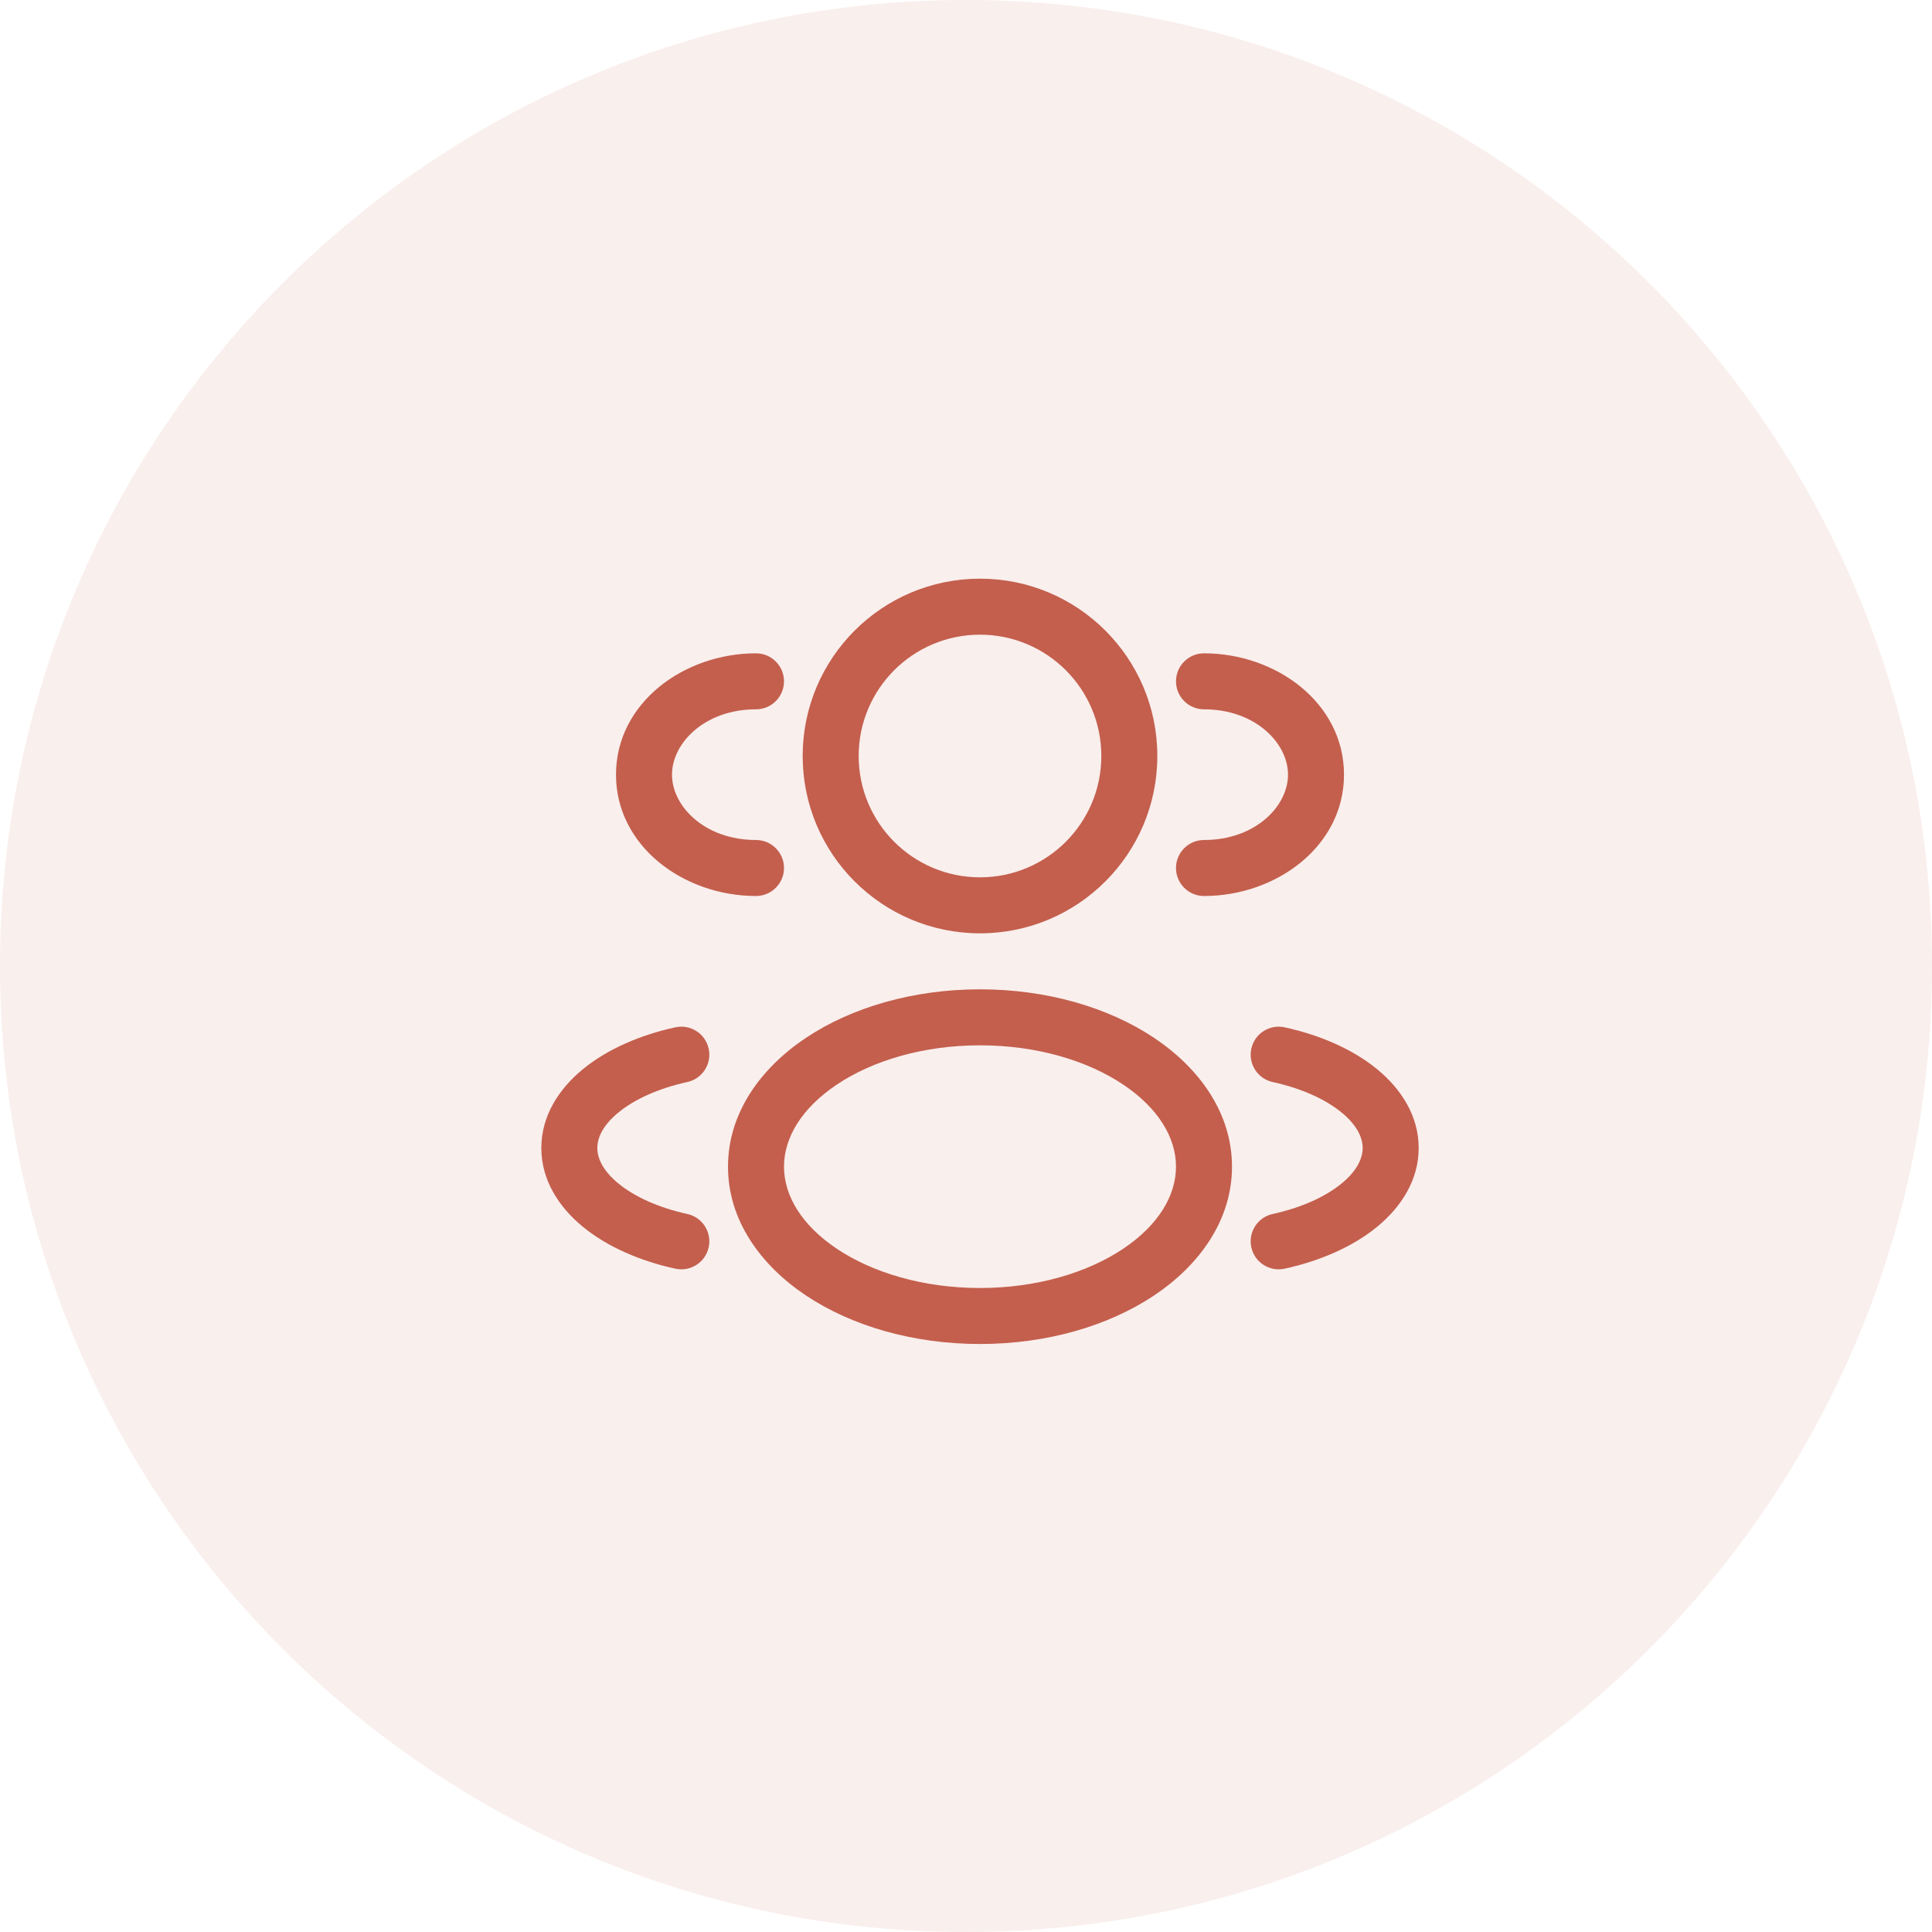
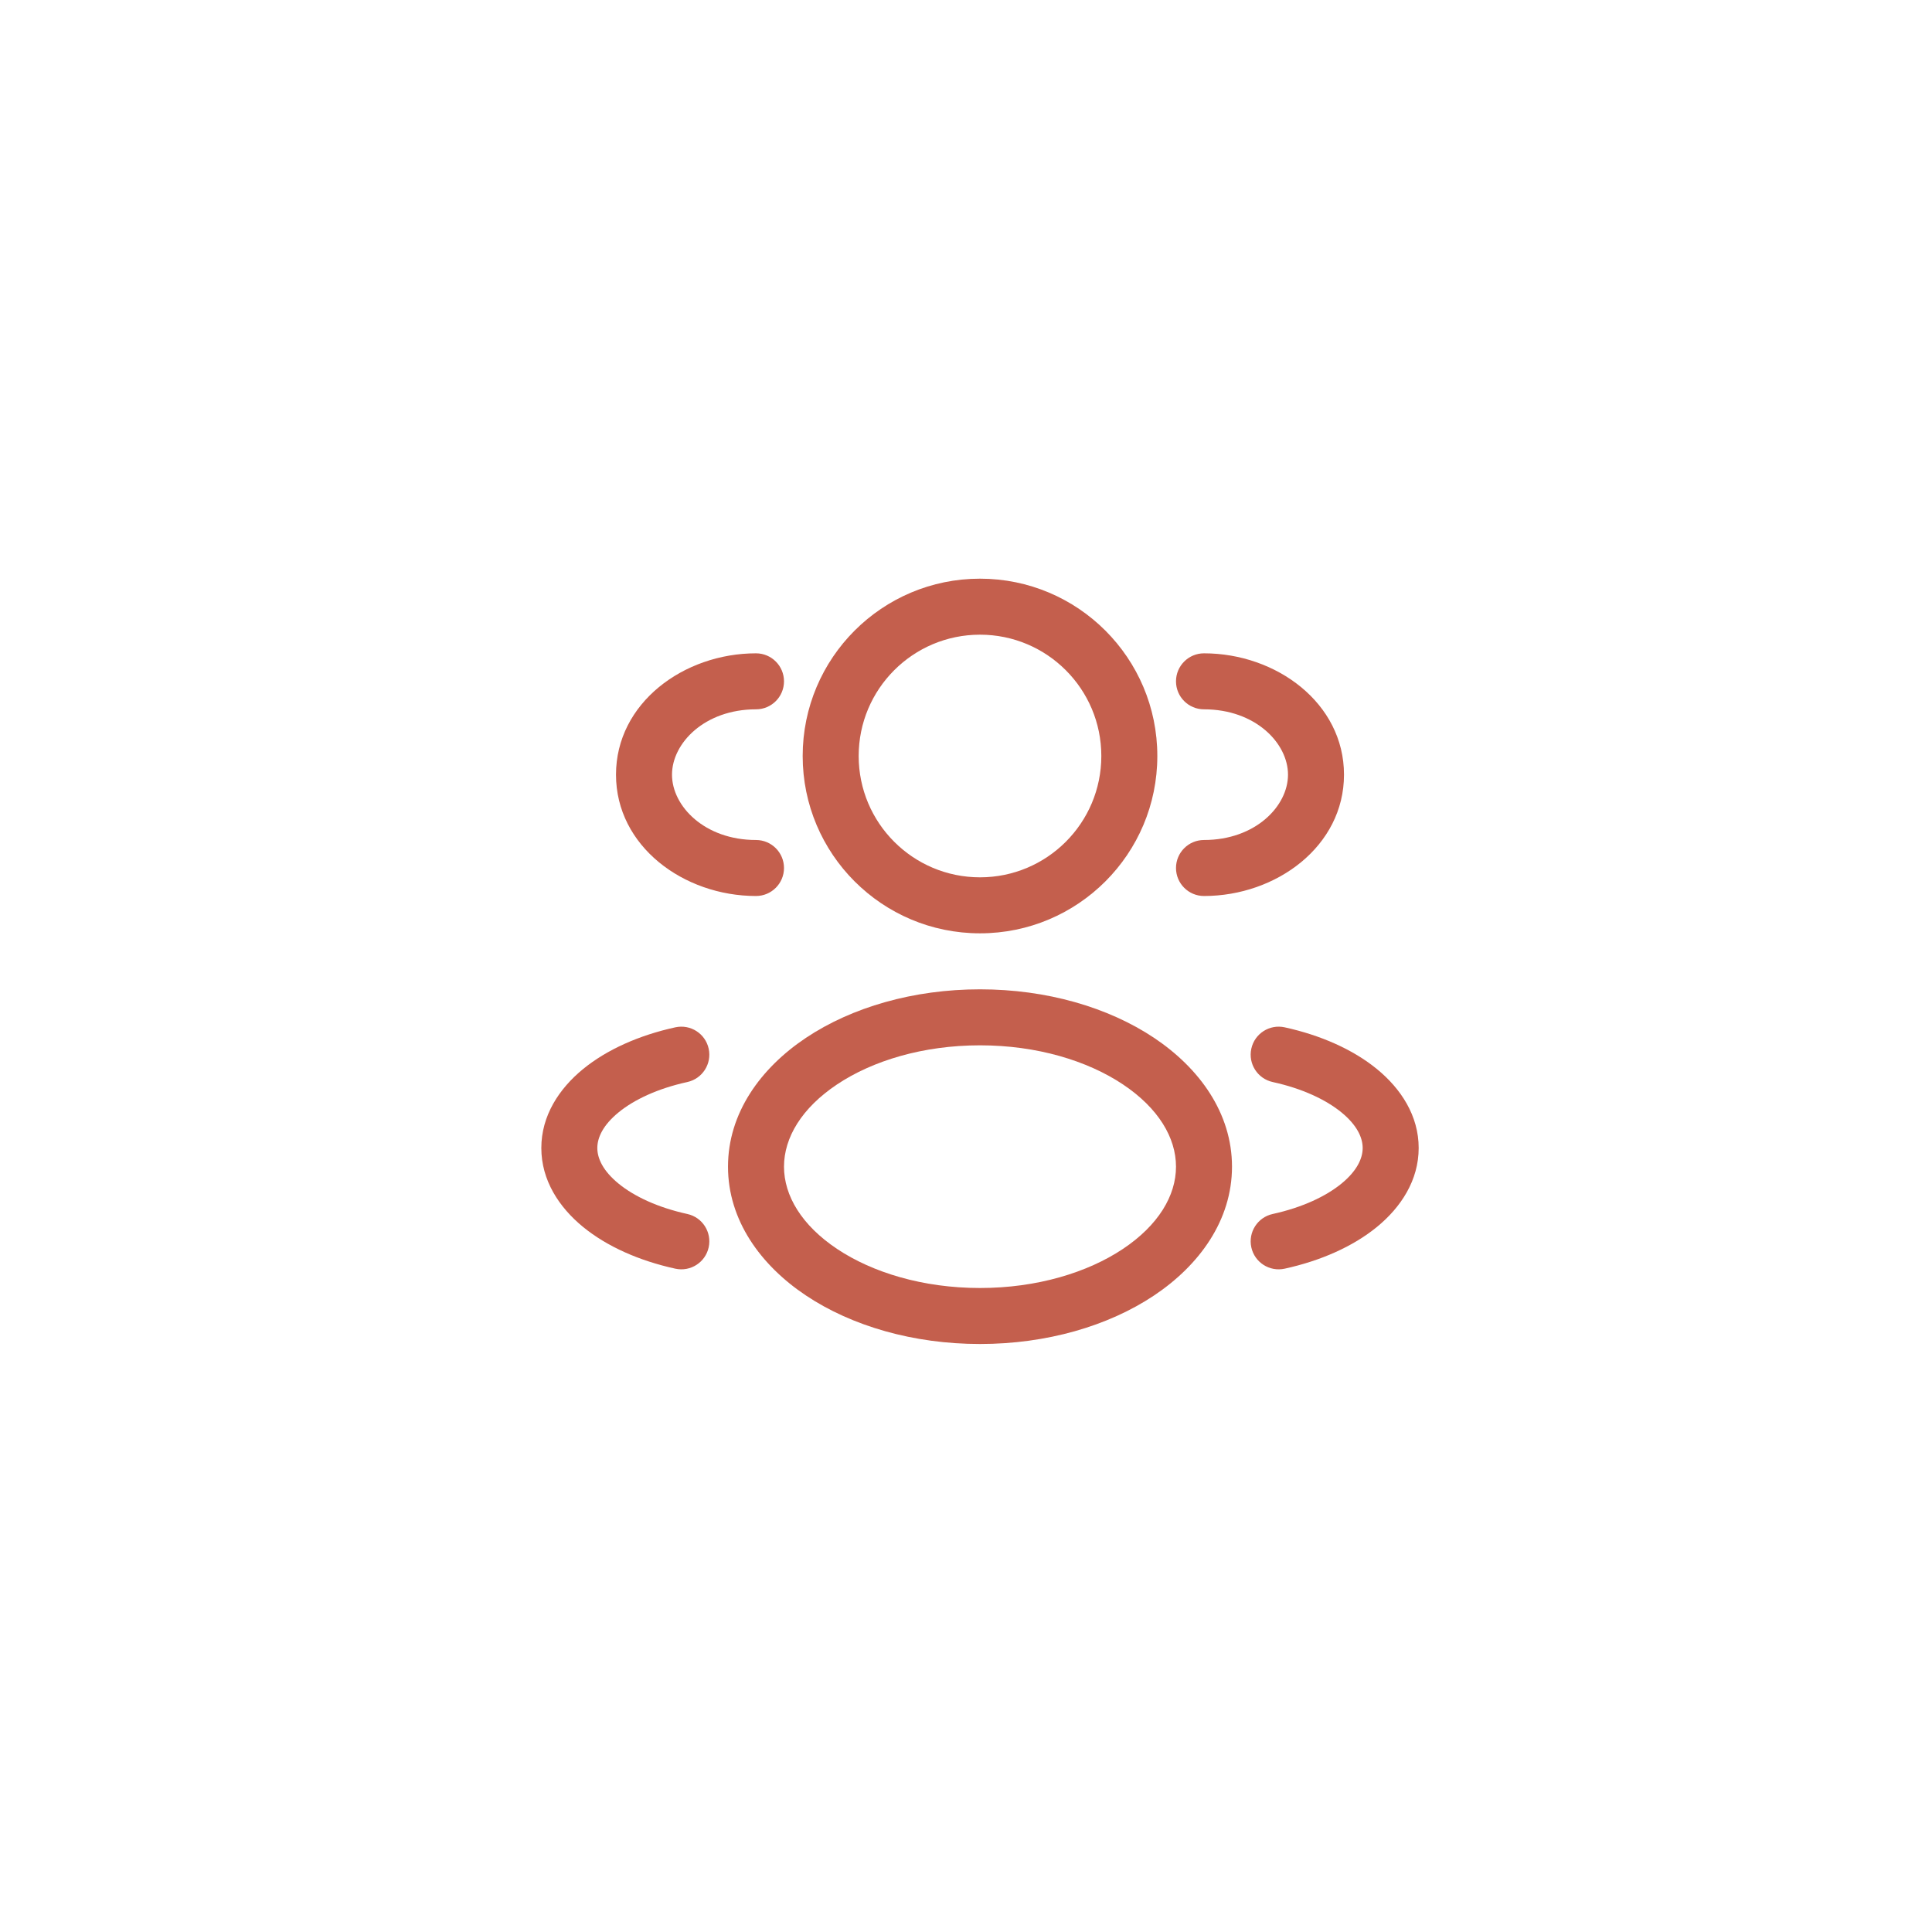
<svg xmlns="http://www.w3.org/2000/svg" width="69" height="69" viewBox="0 0 69 69" fill="none">
-   <path fill-rule="evenodd" clip-rule="evenodd" d="M34.5 69C53.554 69 69 53.554 69 34.5C69 15.446 53.554 0 34.5 0C15.446 0 0 15.446 0 34.5C0 53.554 15.446 69 34.5 69Z" fill="#C45F4D" fill-opacity="0.1" />
  <path fill-rule="evenodd" clip-rule="evenodd" d="M35 20.667C31.502 20.667 28.667 23.502 28.667 27C28.667 30.498 31.502 33.333 35 33.333C38.498 33.333 41.333 30.498 41.333 27C41.333 23.502 38.498 20.667 35 20.667ZM30.667 27C30.667 24.607 32.607 22.667 35 22.667C37.393 22.667 39.333 24.607 39.333 27C39.333 29.393 37.393 31.333 35 31.333C32.607 31.333 30.667 29.393 30.667 27Z" fill="#C45F4D" />
  <path d="M43 23.333C42.448 23.333 42 23.781 42 24.333C42 24.886 42.448 25.333 43 25.333C44.835 25.333 46 26.541 46 27.667C46 28.792 44.835 30 43 30C42.448 30 42 30.448 42 31C42 31.552 42.448 32 43 32C45.583 32 48 30.223 48 27.667C48 25.11 45.583 23.333 43 23.333Z" fill="#C45F4D" />
  <path d="M28 24.333C28 23.781 27.552 23.333 27 23.333C24.417 23.333 22 25.11 22 27.667C22 30.223 24.417 32 27 32C27.552 32 28 31.552 28 31C28 30.448 27.552 30 27 30C25.165 30 24 28.792 24 27.667C24 26.541 25.165 25.333 27 25.333C27.552 25.333 28 24.886 28 24.333Z" fill="#C45F4D" />
  <path fill-rule="evenodd" clip-rule="evenodd" d="M35 35.333C32.621 35.333 30.422 35.974 28.788 37.063C27.162 38.148 26 39.755 26 41.667C26 43.578 27.162 45.186 28.788 46.27C30.422 47.359 32.621 48 35 48C37.379 48 39.578 47.359 41.212 46.27C42.838 45.186 44 43.578 44 41.667C44 39.755 42.838 38.148 41.212 37.063C39.578 35.974 37.379 35.333 35 35.333ZM28 41.667C28 40.632 28.629 39.574 29.898 38.727C31.16 37.886 32.961 37.333 35 37.333C37.039 37.333 38.84 37.886 40.102 38.727C41.371 39.574 42 40.632 42 41.667C42 42.701 41.371 43.76 40.102 44.606C38.84 45.447 37.039 46 35 46C32.961 46 31.16 45.447 29.898 44.606C28.629 43.76 28 42.701 28 41.667Z" fill="#C45F4D" />
  <path d="M44.69 37.453C44.808 36.913 45.341 36.572 45.881 36.69C47.163 36.971 48.319 37.479 49.177 38.181C50.034 38.883 50.667 39.847 50.667 41C50.667 42.153 50.034 43.117 49.177 43.819C48.319 44.521 47.163 45.029 45.881 45.31C45.341 45.428 44.808 45.087 44.69 44.548C44.572 44.008 44.913 43.475 45.453 43.357C46.509 43.125 47.353 42.727 47.91 42.271C48.468 41.814 48.667 41.368 48.667 41C48.667 40.632 48.468 40.186 47.91 39.729C47.353 39.273 46.509 38.875 45.453 38.644C44.913 38.525 44.572 37.992 44.69 37.453Z" fill="#C45F4D" />
  <path d="M24.119 36.69C24.659 36.572 25.192 36.913 25.31 37.453C25.428 37.992 25.087 38.525 24.548 38.644C23.491 38.875 22.647 39.273 22.09 39.729C21.532 40.186 21.333 40.632 21.333 41C21.333 41.368 21.532 41.814 22.09 42.271C22.647 42.727 23.491 43.125 24.548 43.357C25.087 43.475 25.428 44.008 25.31 44.548C25.192 45.087 24.659 45.428 24.119 45.31C22.837 45.029 21.681 44.521 20.823 43.819C19.966 43.117 19.333 42.153 19.333 41C19.333 39.847 19.966 38.883 20.823 38.181C21.681 37.479 22.837 36.971 24.119 36.69Z" fill="#C45F4D" />
</svg>